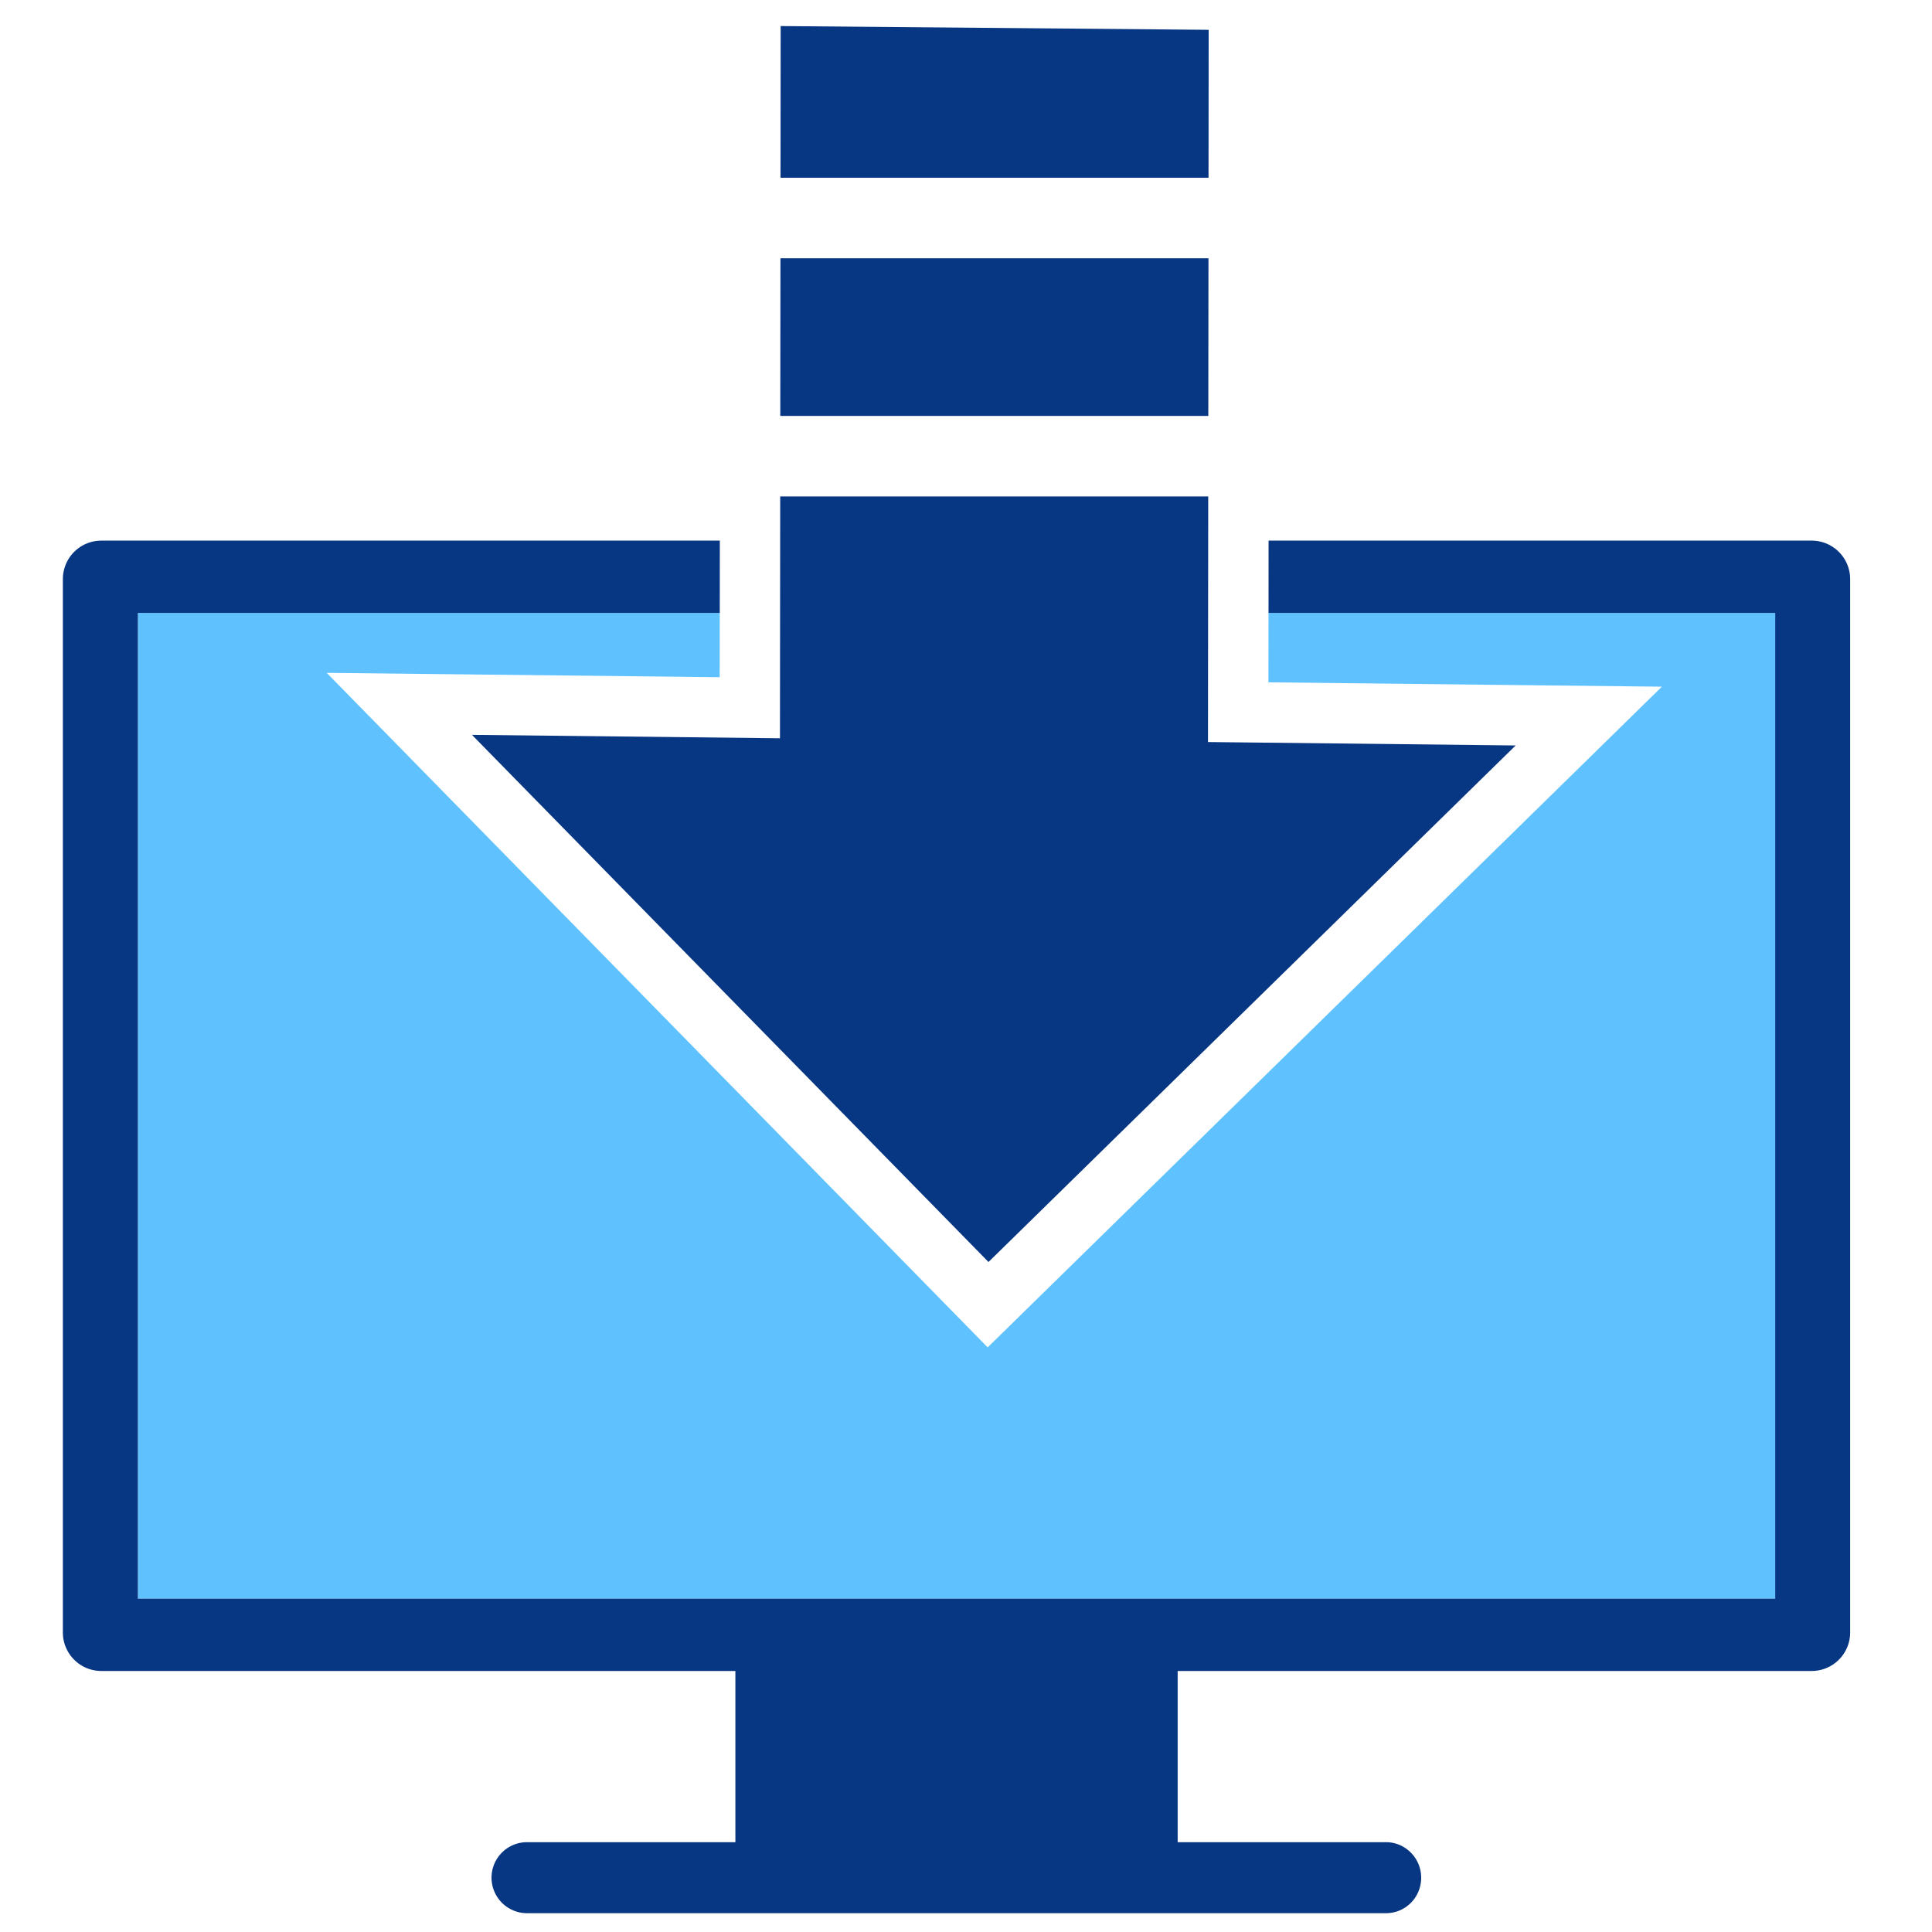
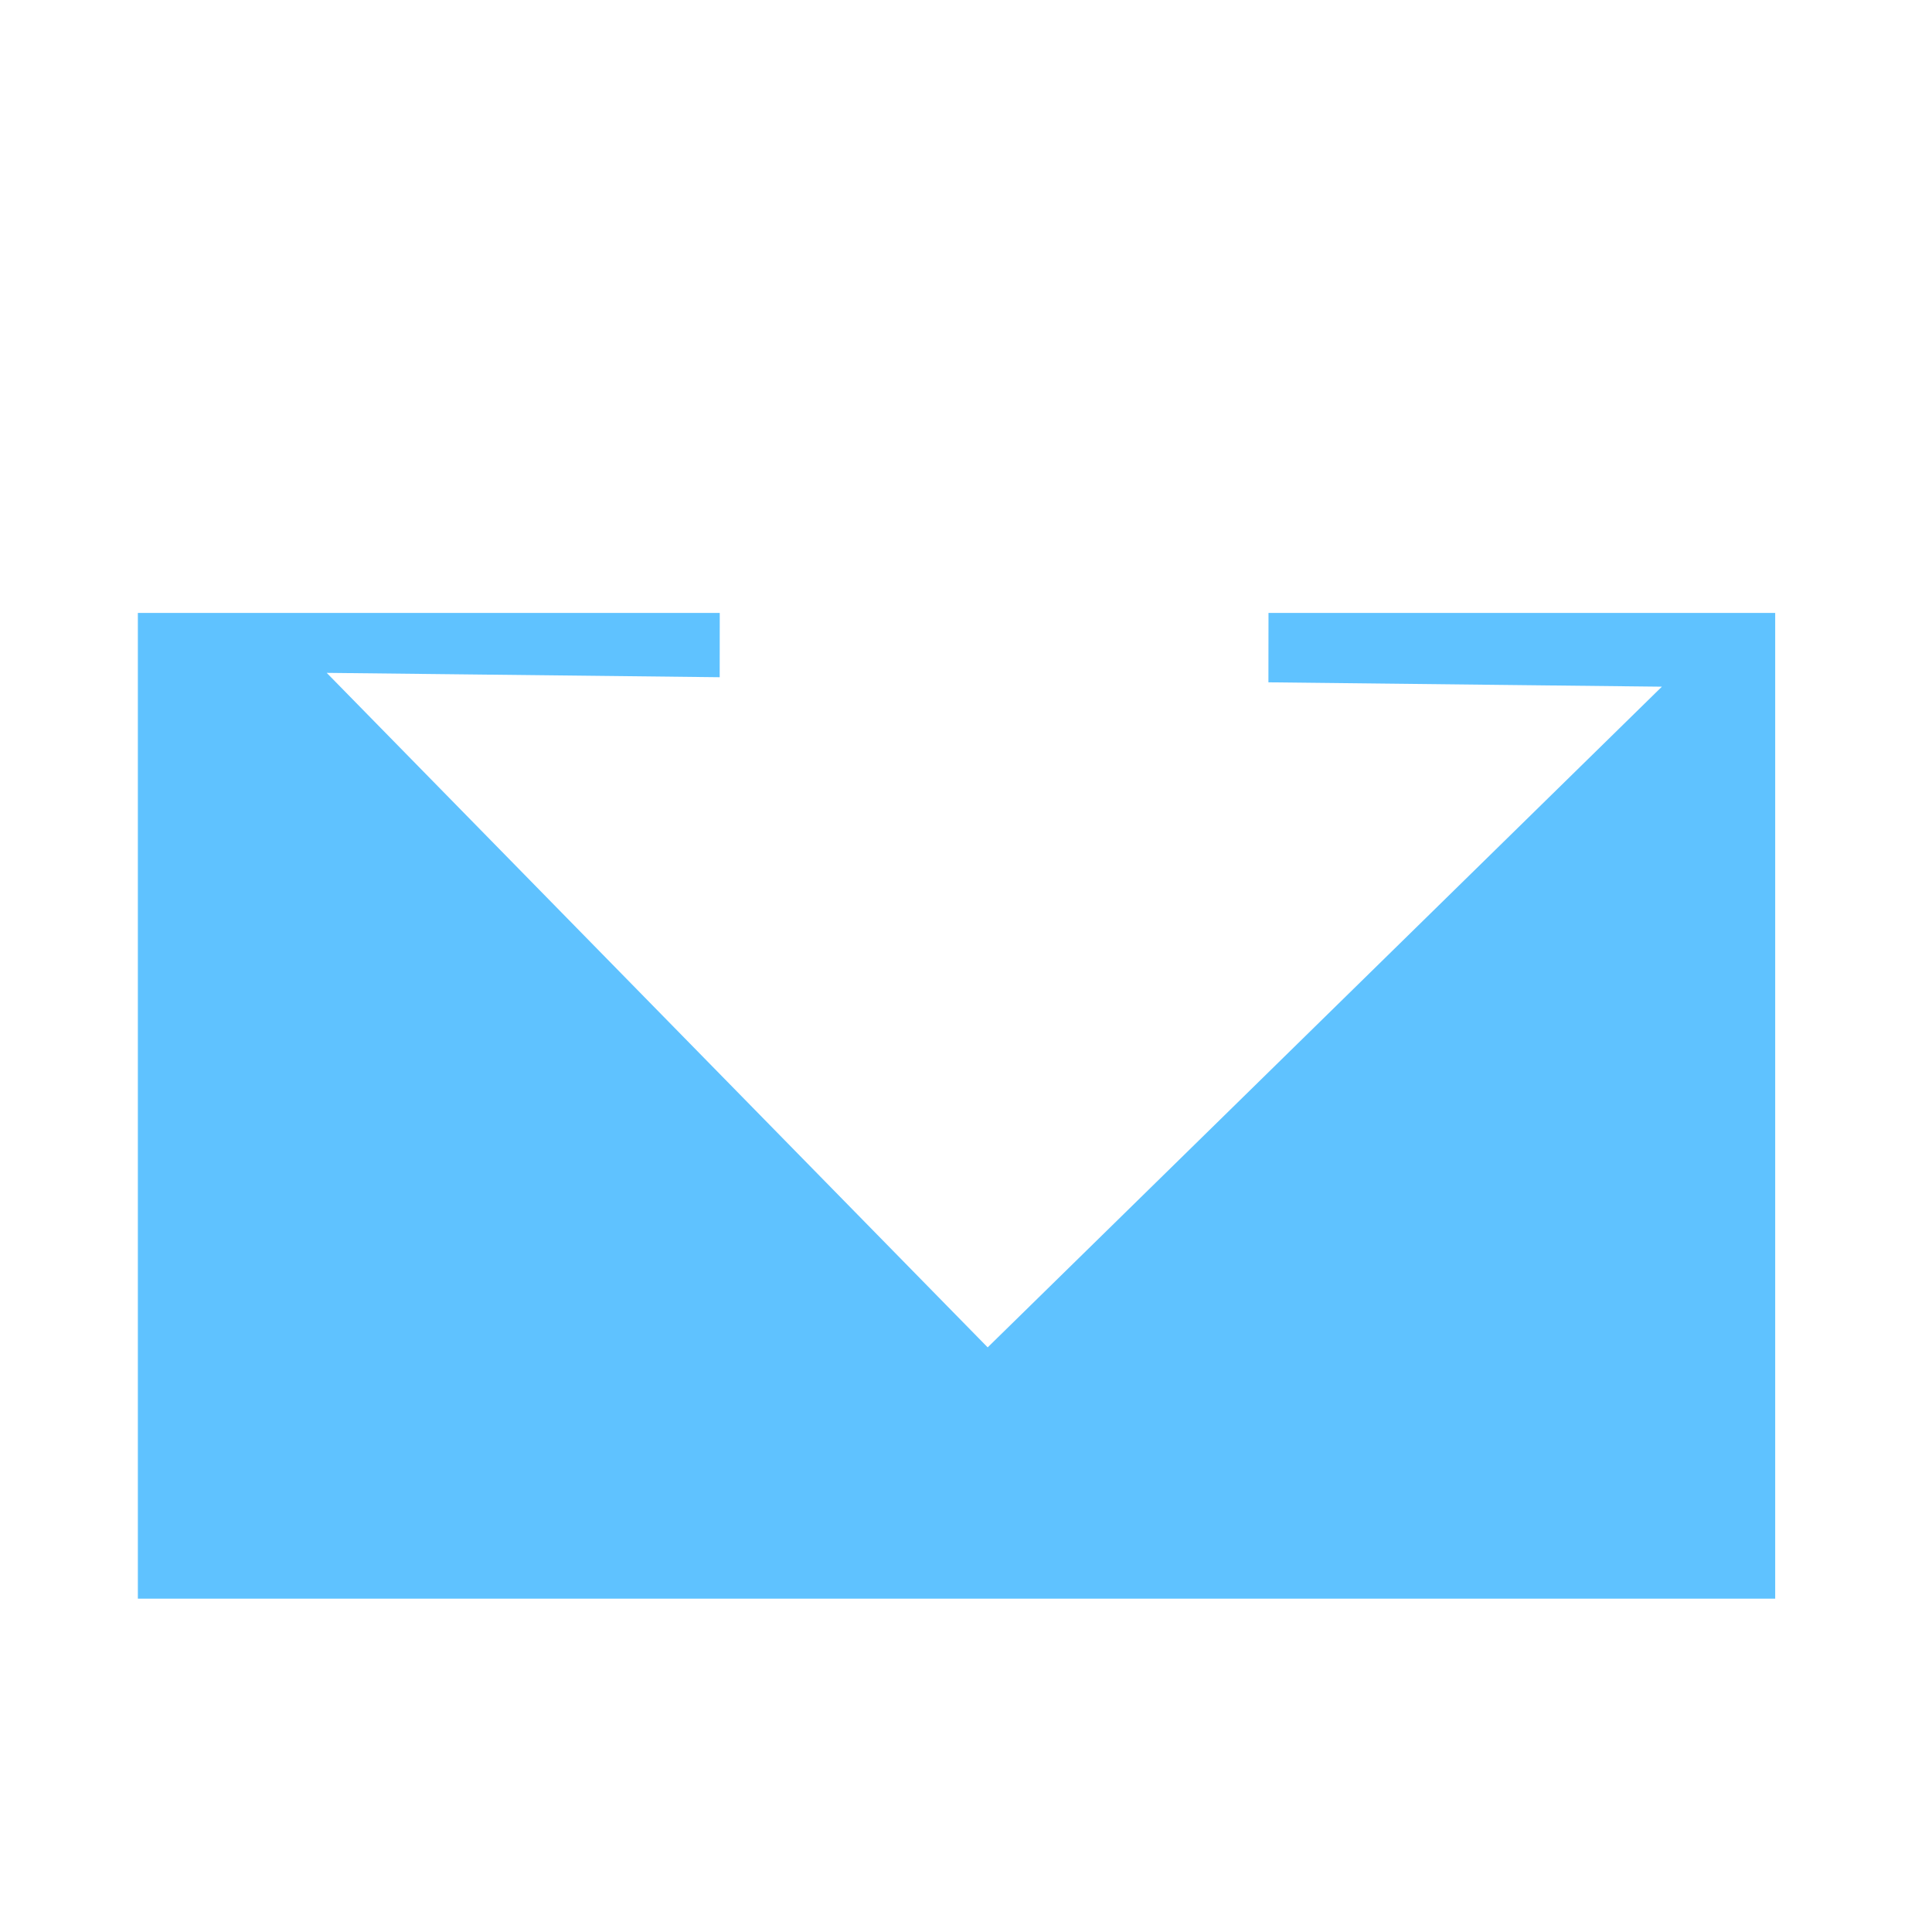
<svg xmlns="http://www.w3.org/2000/svg" viewBox="0 0 96 96" fill="none">
  <path d="m63.031 30.457-.004 3.447 12.32.137 7.231.08-5.166 5.063L51.22 64.851l-2.143 2.099-2.1-2.142L21.31 38.614l-5.076-5.18 7.252.08 12.275.137.003-3.194H6.85v48.98h81.358v-48.98H63.031Z" fill="#5FC2FF" />
-   <path d="M38.78 12.833h21.268l-.008 7.833H38.772l.008-7.833Zm21.244 24.038.012-12.204H38.768l-.012 12.017-15.305-.17 25.667 26.194 26.194-25.667-15.288-.17Zm.027-28.038.007-7.351-21.267-.187-.007 7.538h21.267Zm29.97 18.03H63.035l-.003 3.594h25.177v48.98H6.851v-48.98h28.914l.003-3.594H5.036a1.913 1.913 0 0 0-1.912 1.912v52.343c0 1.055.857 1.912 1.912 1.912h31.505v8.507H26.188c-.973 0-1.764.791-1.764 1.764s.791 1.764 1.764 1.764H68.87c.973 0 1.748-.791 1.748-1.764s-.791-1.764-1.748-1.764H58.517V83.03h31.504a1.913 1.913 0 0 0 1.912-1.912V28.775a1.913 1.913 0 0 0-1.912-1.912Z" fill="#073682" />
</svg>